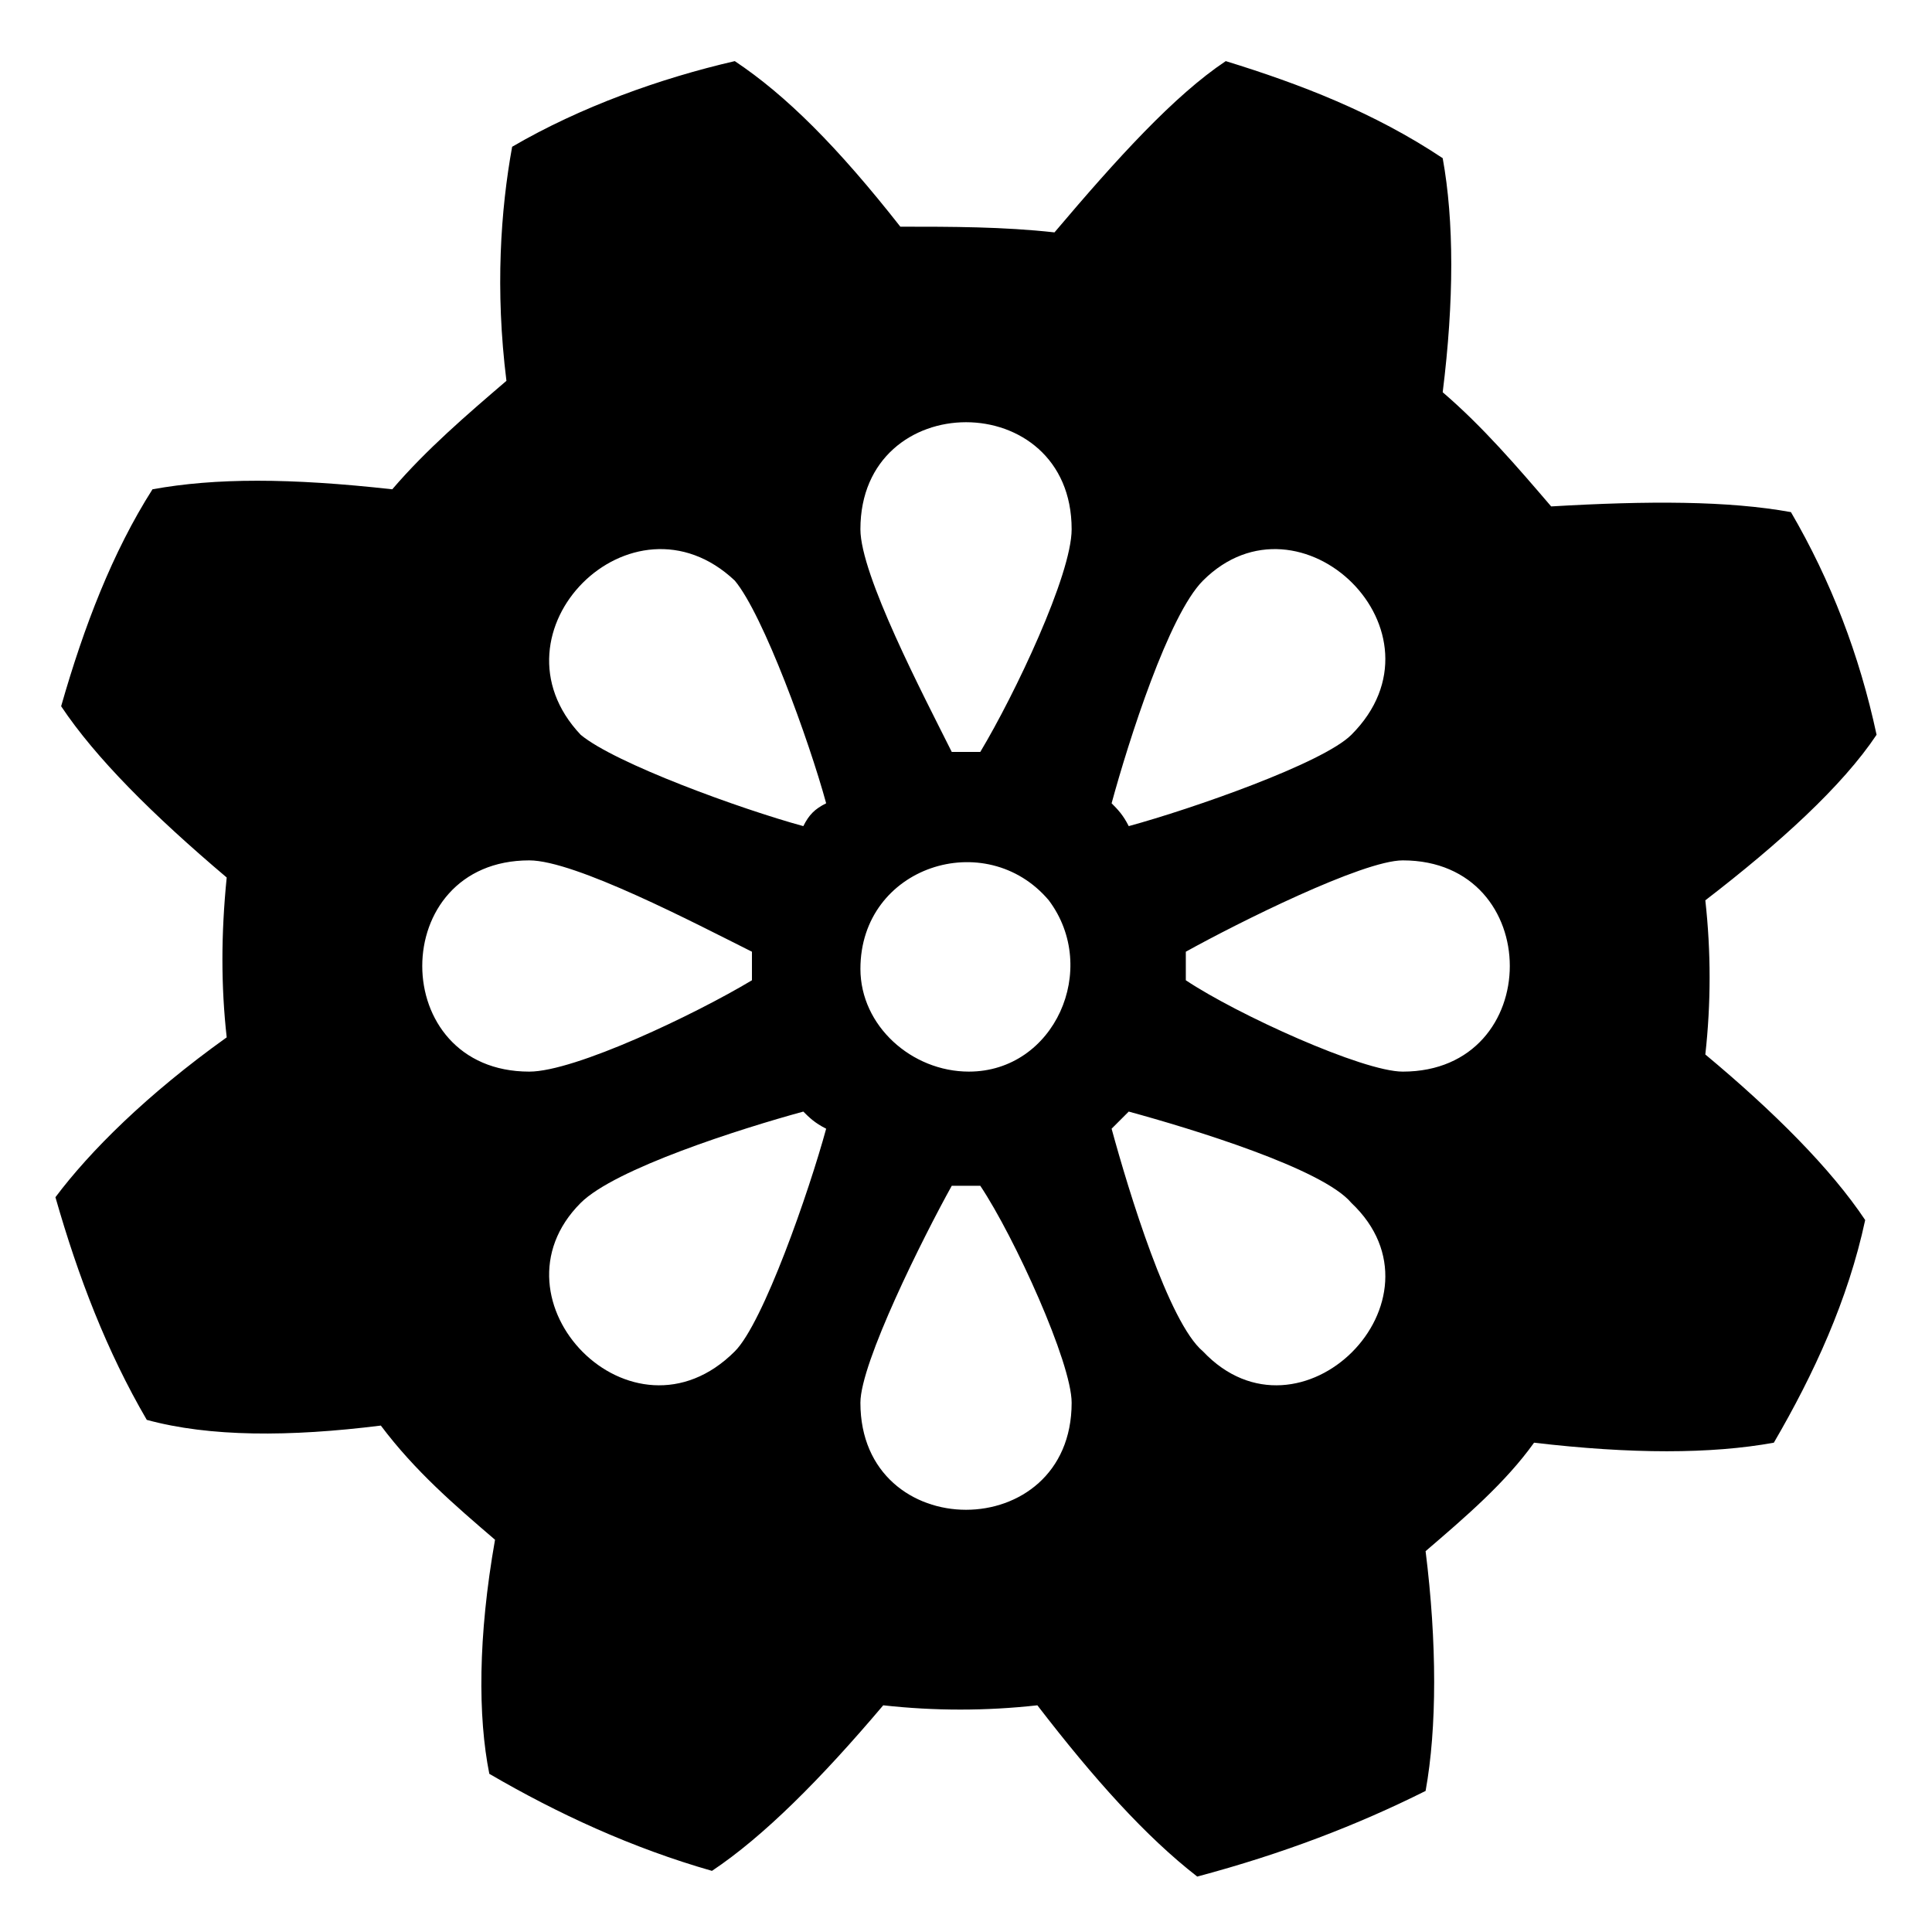
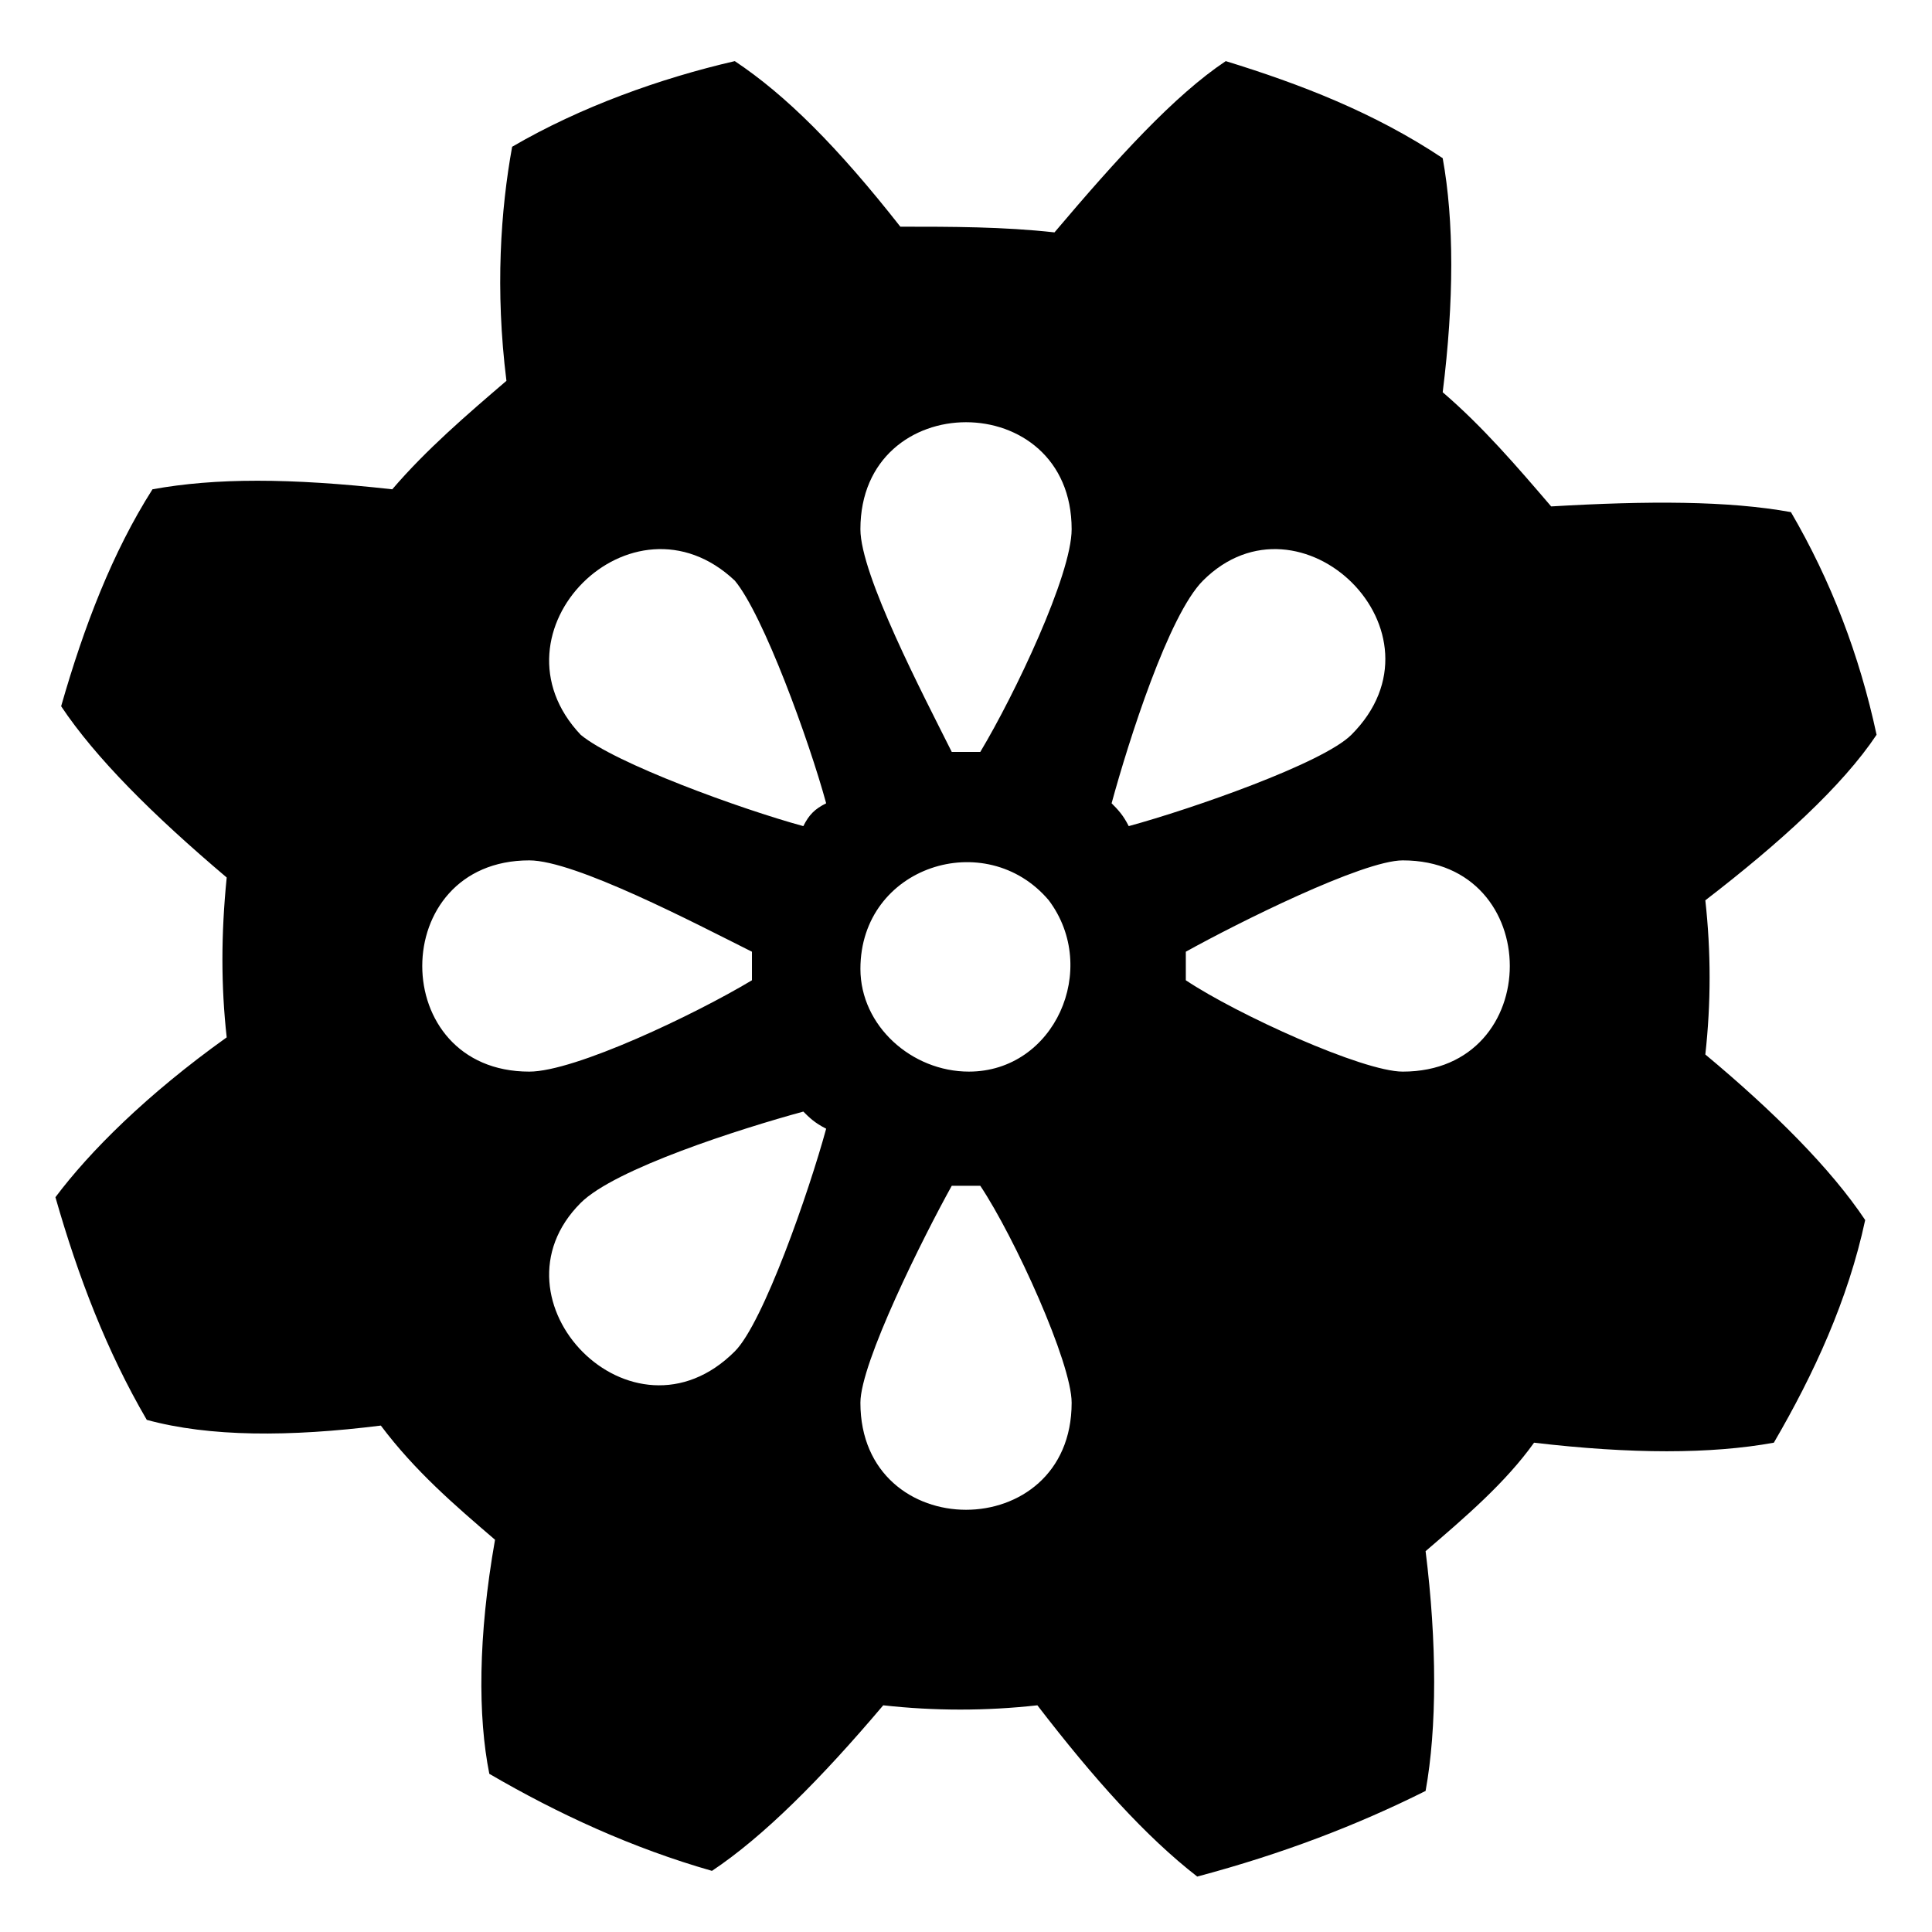
<svg xmlns="http://www.w3.org/2000/svg" fill="#000000" width="800px" height="800px" version="1.1" viewBox="144 144 512 512">
-   <path d="m595.93 382.6c1.512 13.617 1.512 27.234 0 40.848 18.156 15.129 33.285 30.258 42.363 43.875-4.539 21.18-13.617 40.848-24.207 59.004-16.641 3.027-37.824 3.027-63.543 0-7.566 10.59-18.156 19.668-28.746 28.746 3.027 24.207 3.027 46.902 0 63.543-18.156 9.078-37.824 16.641-60.52 22.695-13.617-10.59-27.234-25.719-42.363-45.387-13.617 1.512-27.234 1.512-40.848 0-16.641 19.668-31.773 34.797-45.387 43.875-21.18-6.051-40.848-15.129-59.004-25.719-3.027-15.129-3.027-36.312 1.512-62.031-10.59-9.078-21.18-18.156-30.258-30.258-24.207 3.027-45.387 3.027-62.031-1.512-10.59-18.156-18.156-37.824-24.207-59.004 9.078-12.105 24.207-27.234 45.387-42.363-1.512-13.617-1.512-27.234 0-42.363-19.668-16.641-34.797-31.773-43.875-45.387 6.051-21.18 13.617-40.848 24.207-57.492 16.641-3.027 36.312-3.027 63.543 0 9.078-10.59 19.668-19.668 30.258-28.746-3.027-24.207-1.512-45.387 1.512-62.031 18.156-10.59 39.336-18.156 59.004-22.695 13.617 9.078 27.234 22.695 43.875 43.875 13.617 0 27.234 0 40.848 1.512 16.641-19.668 31.773-36.312 45.387-45.387 19.668 6.051 39.336 13.617 57.492 25.719 3.027 16.641 3.027 37.824 0 62.031 10.59 9.078 19.668 19.668 28.746 30.258 25.719-1.512 46.902-1.512 63.543 1.512 10.59 18.156 18.156 37.824 22.695 59.004-9.078 13.617-25.719 28.746-45.387 43.875zm-192.14 75.648c9.078 13.617 24.207 46.902 24.207 57.492 0 37.824-55.98 37.824-55.98 0 0-10.59 16.641-43.875 24.207-57.492h4.539 3.027zm18.156-75.648c13.617 18.156 1.512 45.387-21.18 45.387-15.129 0-28.746-12.105-28.746-27.234 0-27.234 33.285-37.824 49.926-18.156zm-65.055 55.98c-16.641 4.539-49.926 15.129-59.004 24.207-25.719 25.719 13.617 66.57 40.848 39.336 7.566-7.566 19.668-42.363 24.207-59.004-3.027-1.512-4.539-3.027-6.051-4.539zm-13.617-42.363c-15.129-7.566-46.902-24.207-59.004-24.207-37.824 0-37.824 55.98 0 55.98 12.105 0 43.875-15.129 59.004-24.207v-3.027-4.539zm19.668-39.336c-4.539-16.641-16.641-49.926-24.207-59.004-27.234-25.719-66.57 13.617-40.848 40.848 9.078 7.566 42.363 19.668 59.004 24.207 1.512-3.027 3.027-4.539 6.051-6.051zm40.848-13.617c9.078-15.129 24.207-46.902 24.207-59.004 0-37.824-55.98-37.824-55.98 0 0 12.105 16.641 43.875 24.207 59.004h7.566zm34.797 13.617c4.539-16.641 15.129-49.926 24.207-59.004 25.719-25.719 66.57 13.617 39.336 40.848-7.566 7.566-42.363 19.668-59.004 24.207-1.512-3.027-3.027-4.539-4.539-6.051zm19.668 39.336c13.617-7.566 46.902-24.207 57.492-24.207 37.824 0 37.824 55.98 0 55.98-10.59 0-43.875-15.129-57.492-24.207v-7.566zm-15.129 42.363c16.641 4.539 51.441 15.129 59.004 24.207 27.234 25.719-13.617 66.57-39.336 39.336-9.078-7.566-19.668-42.363-24.207-59.004l4.539-4.539z" fill-rule="evenodd" />
+   <path d="m595.93 382.6c1.512 13.617 1.512 27.234 0 40.848 18.156 15.129 33.285 30.258 42.363 43.875-4.539 21.18-13.617 40.848-24.207 59.004-16.641 3.027-37.824 3.027-63.543 0-7.566 10.59-18.156 19.668-28.746 28.746 3.027 24.207 3.027 46.902 0 63.543-18.156 9.078-37.824 16.641-60.52 22.695-13.617-10.59-27.234-25.719-42.363-45.387-13.617 1.512-27.234 1.512-40.848 0-16.641 19.668-31.773 34.797-45.387 43.875-21.18-6.051-40.848-15.129-59.004-25.719-3.027-15.129-3.027-36.312 1.512-62.031-10.59-9.078-21.18-18.156-30.258-30.258-24.207 3.027-45.387 3.027-62.031-1.512-10.59-18.156-18.156-37.824-24.207-59.004 9.078-12.105 24.207-27.234 45.387-42.363-1.512-13.617-1.512-27.234 0-42.363-19.668-16.641-34.797-31.773-43.875-45.387 6.051-21.18 13.617-40.848 24.207-57.492 16.641-3.027 36.312-3.027 63.543 0 9.078-10.59 19.668-19.668 30.258-28.746-3.027-24.207-1.512-45.387 1.512-62.031 18.156-10.59 39.336-18.156 59.004-22.695 13.617 9.078 27.234 22.695 43.875 43.875 13.617 0 27.234 0 40.848 1.512 16.641-19.668 31.773-36.312 45.387-45.387 19.668 6.051 39.336 13.617 57.492 25.719 3.027 16.641 3.027 37.824 0 62.031 10.59 9.078 19.668 19.668 28.746 30.258 25.719-1.512 46.902-1.512 63.543 1.512 10.59 18.156 18.156 37.824 22.695 59.004-9.078 13.617-25.719 28.746-45.387 43.875zm-192.14 75.648c9.078 13.617 24.207 46.902 24.207 57.492 0 37.824-55.98 37.824-55.98 0 0-10.59 16.641-43.875 24.207-57.492h4.539 3.027zm18.156-75.648c13.617 18.156 1.512 45.387-21.18 45.387-15.129 0-28.746-12.105-28.746-27.234 0-27.234 33.285-37.824 49.926-18.156zm-65.055 55.98c-16.641 4.539-49.926 15.129-59.004 24.207-25.719 25.719 13.617 66.57 40.848 39.336 7.566-7.566 19.668-42.363 24.207-59.004-3.027-1.512-4.539-3.027-6.051-4.539zm-13.617-42.363c-15.129-7.566-46.902-24.207-59.004-24.207-37.824 0-37.824 55.98 0 55.98 12.105 0 43.875-15.129 59.004-24.207v-3.027-4.539zm19.668-39.336c-4.539-16.641-16.641-49.926-24.207-59.004-27.234-25.719-66.57 13.617-40.848 40.848 9.078 7.566 42.363 19.668 59.004 24.207 1.512-3.027 3.027-4.539 6.051-6.051zm40.848-13.617c9.078-15.129 24.207-46.902 24.207-59.004 0-37.824-55.98-37.824-55.98 0 0 12.105 16.641 43.875 24.207 59.004h7.566zm34.797 13.617c4.539-16.641 15.129-49.926 24.207-59.004 25.719-25.719 66.57 13.617 39.336 40.848-7.566 7.566-42.363 19.668-59.004 24.207-1.512-3.027-3.027-4.539-4.539-6.051zm19.668 39.336c13.617-7.566 46.902-24.207 57.492-24.207 37.824 0 37.824 55.98 0 55.98-10.59 0-43.875-15.129-57.492-24.207v-7.566zm-15.129 42.363l4.539-4.539z" fill-rule="evenodd" />
</svg>